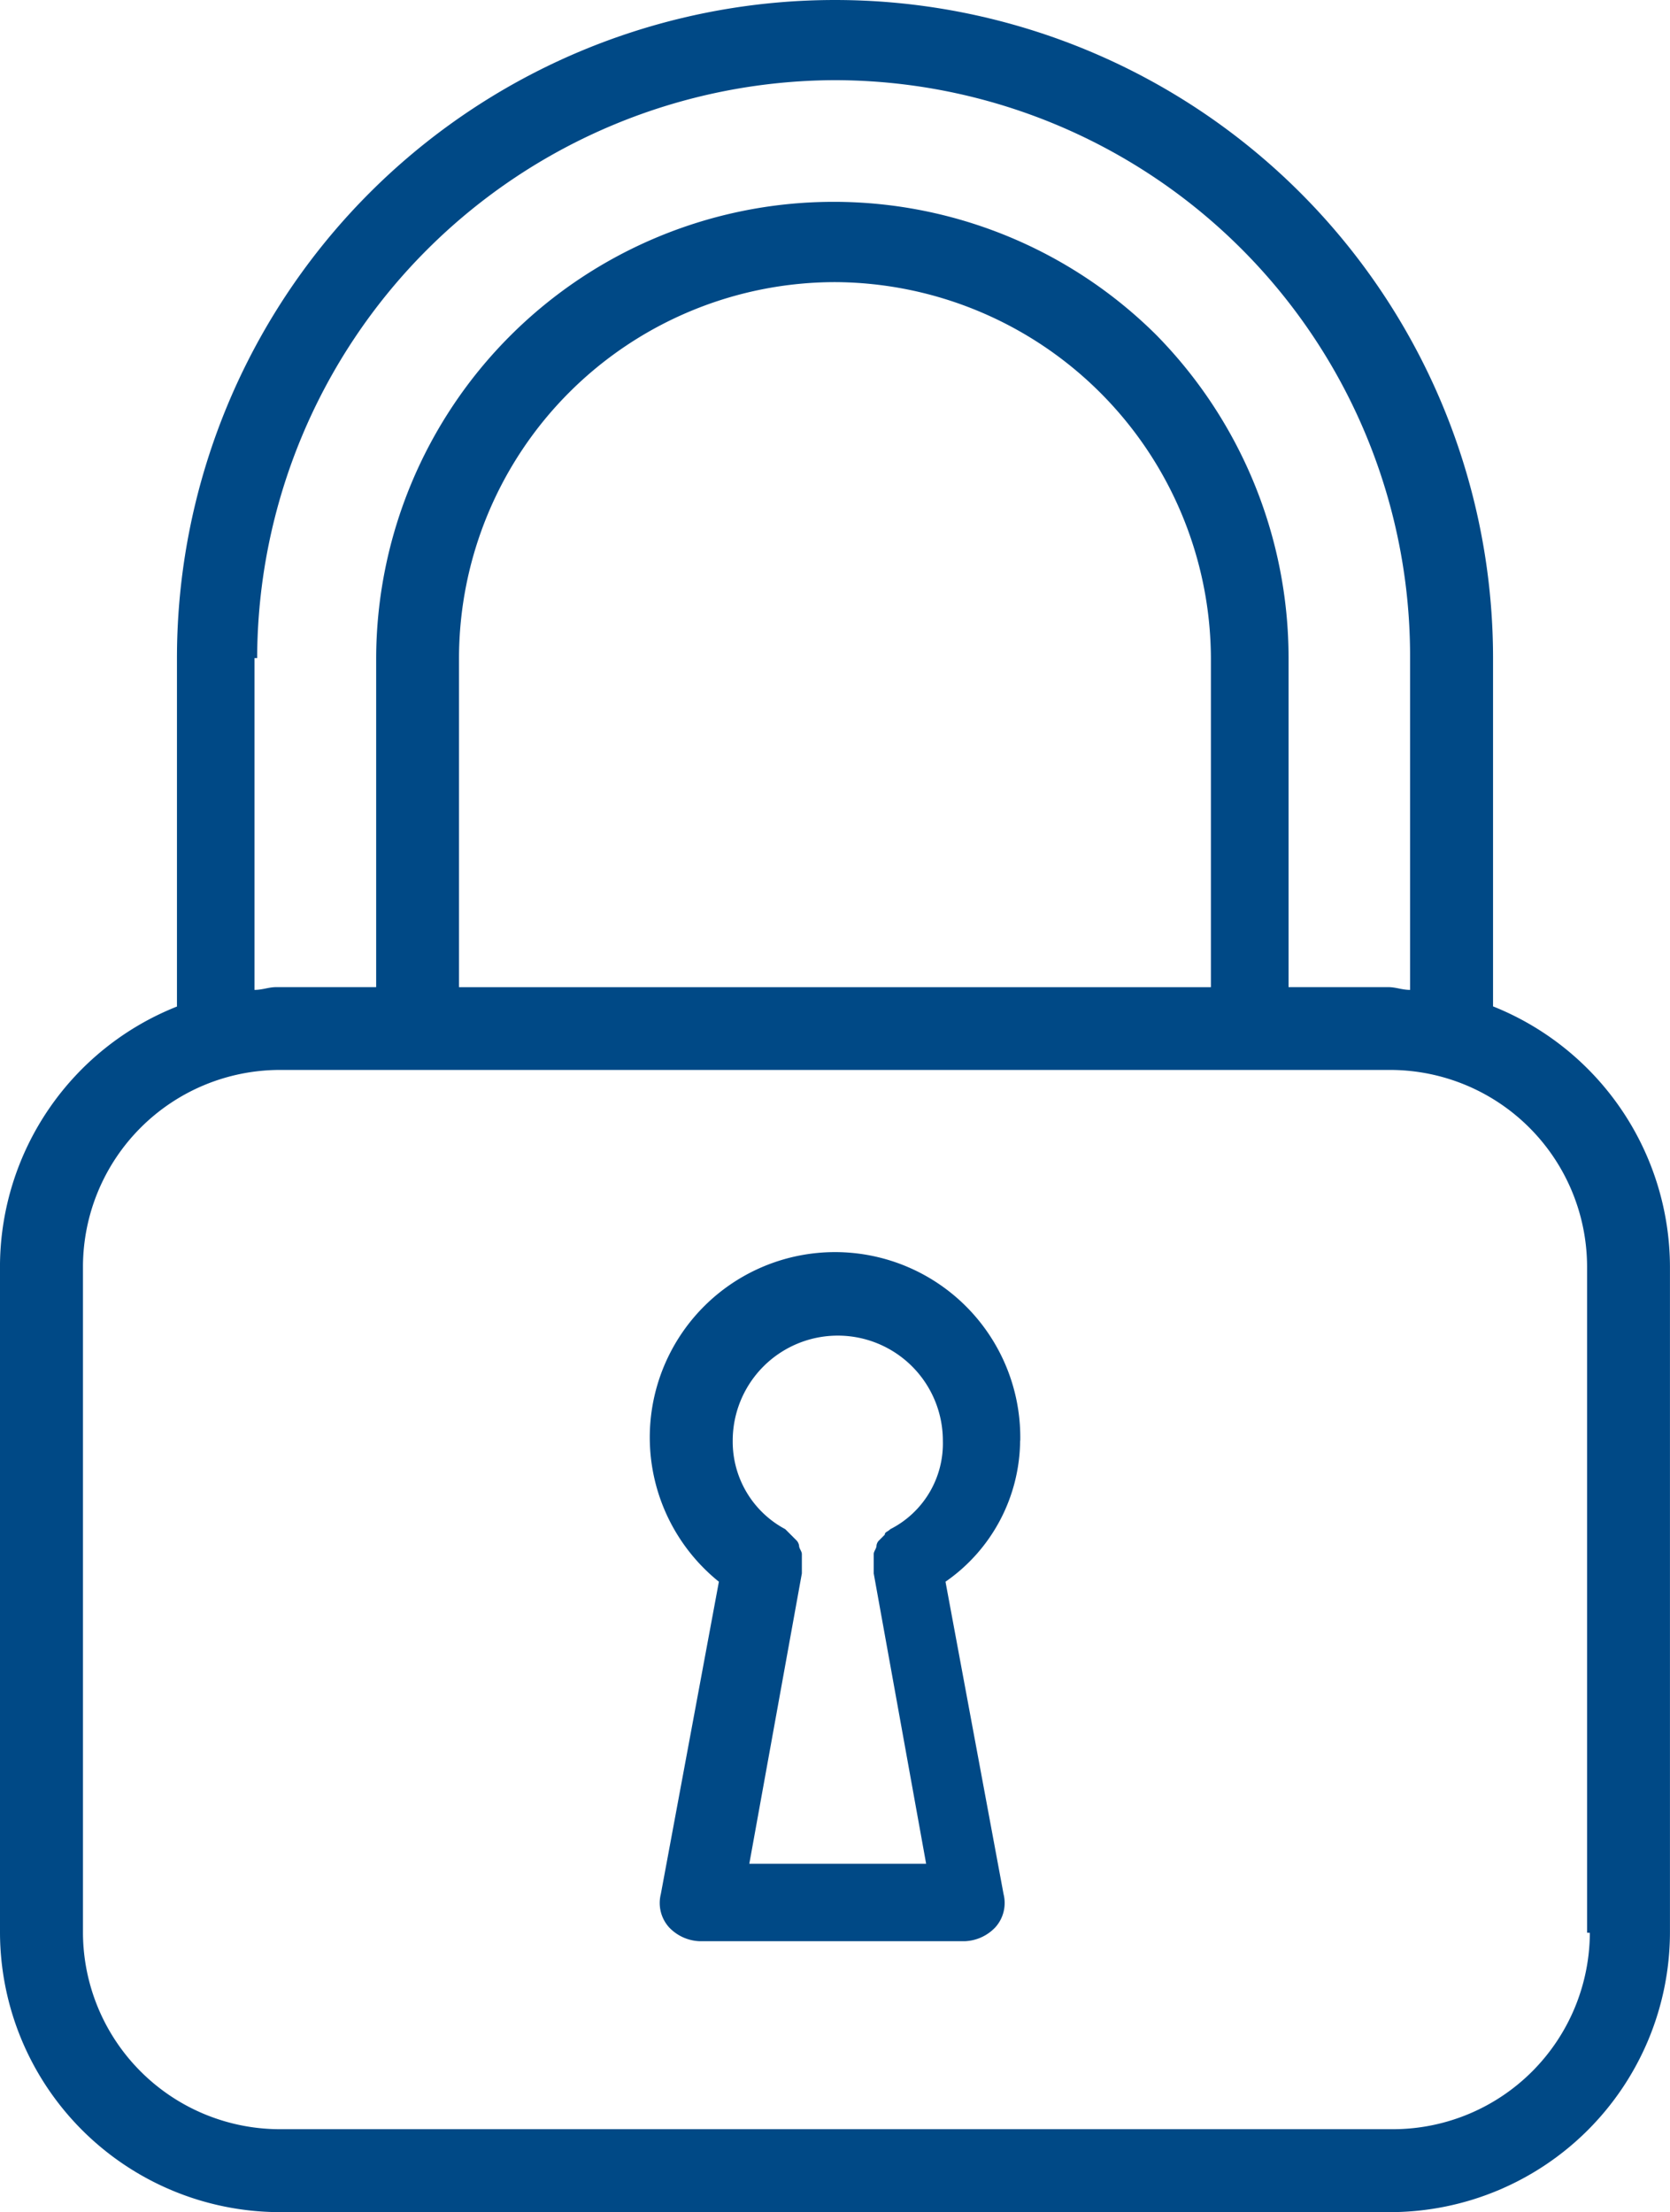
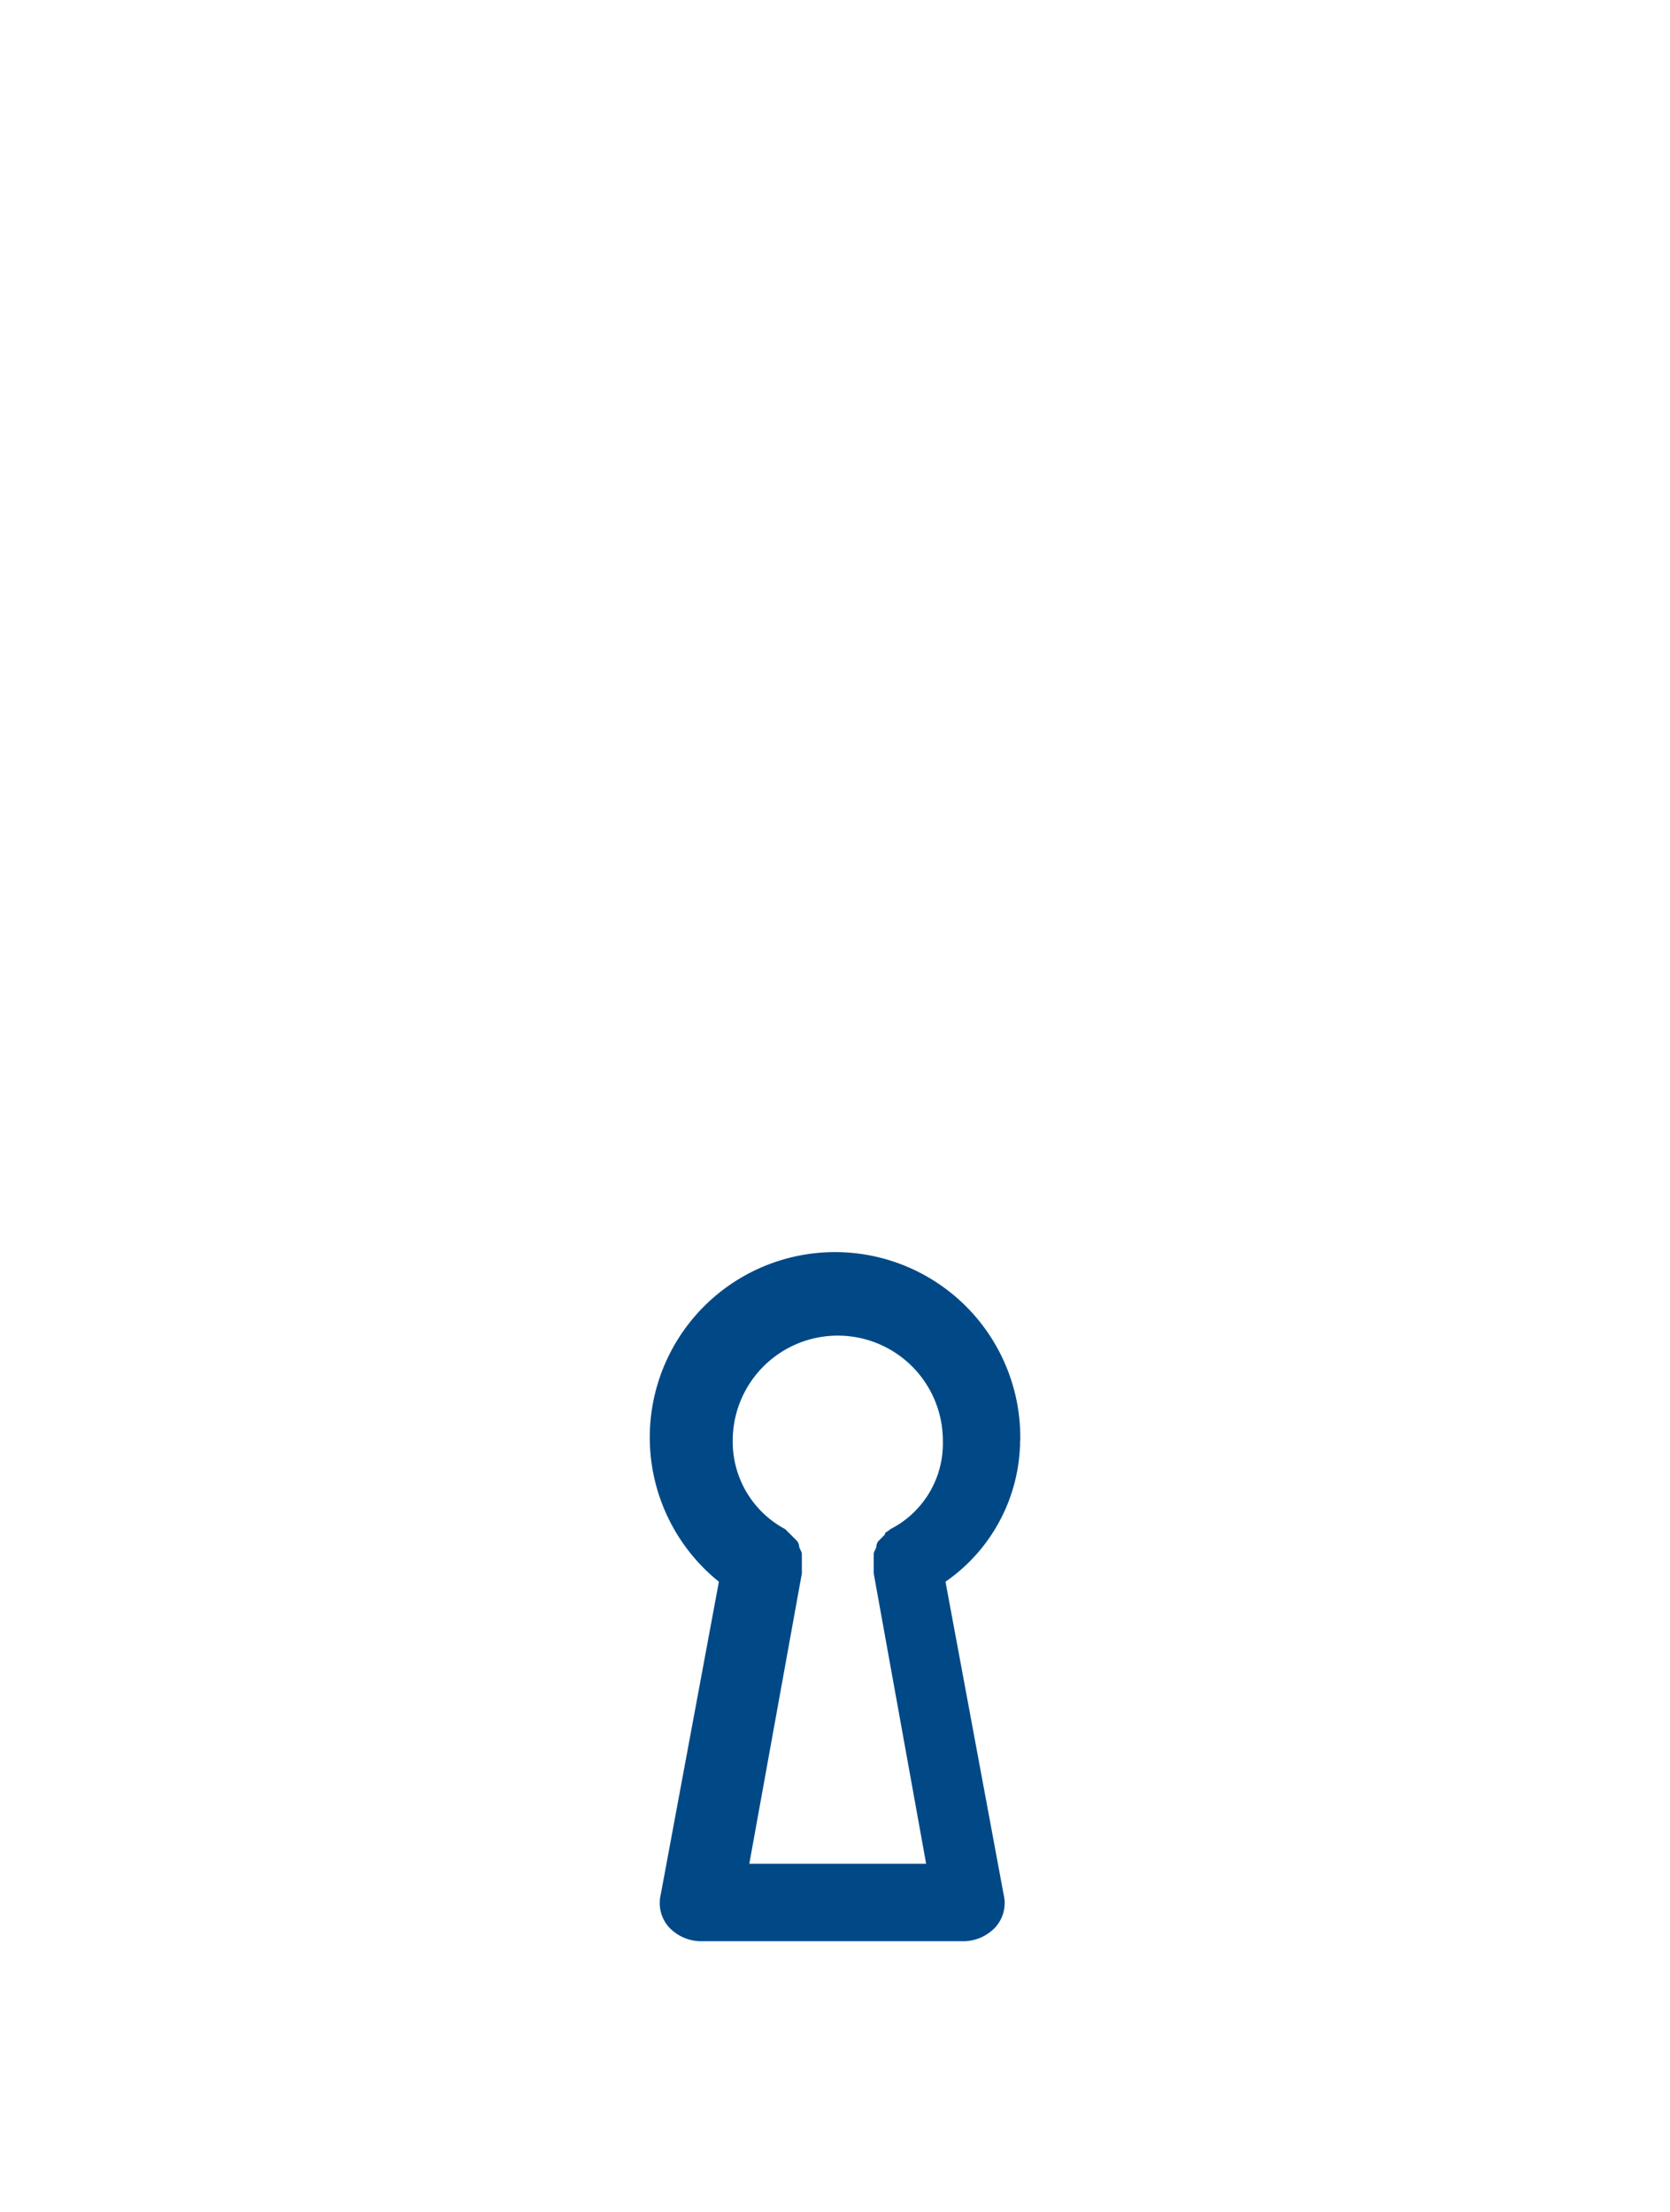
<svg xmlns="http://www.w3.org/2000/svg" width="38.646" height="51.187" viewBox="0 0 38.646 51.187">
  <g id="noun-lock-6401105-004986" transform="translate(-237.599 -120)">
-     <path id="Path_2866" data-name="Path 2866" d="M272.15,143.29v-8.062a15.228,15.228,0,1,0-30.456,0v8.062a6.486,6.486,0,0,0-4.095,5.95v15.484a6.485,6.485,0,0,0,6.462,6.462h25.721a6.485,6.485,0,0,0,6.462-6.462V149.3a6.506,6.506,0,0,0-4.095-6.014Zm-28.6-8.062a13.408,13.408,0,0,1,13.372-13.373,13.326,13.326,0,0,1,13.308,13.372v7.678c-.192,0-.32-.064-.512-.064h-2.3v-7.614a10.661,10.661,0,0,0-3.071-7.486,10.587,10.587,0,0,0-18.043,7.486v7.614H244c-.192,0-.32.064-.512.064v-7.678Zm4.671,7.614v-7.614a8.711,8.711,0,0,1,8.7-8.7,8.738,8.738,0,0,1,8.7,8.7v7.614Zm26.169,21.882a4.56,4.56,0,0,1-4.543,4.543H244.062a4.56,4.56,0,0,1-4.543-4.543V149.3a4.56,4.56,0,0,1,4.543-4.543h25.721a4.56,4.56,0,0,1,4.543,4.543v15.42Z" fill="#004986" />
    <path id="Path_2867" data-name="Path 2867" d="M528.178,669.089a4.287,4.287,0,1,0-6.974,3.263l-1.344,7.23a.841.841,0,0,0,.192.768,1.027,1.027,0,0,0,.7.32H526.9a1.027,1.027,0,0,0,.7-.32.841.841,0,0,0,.192-.768l-1.344-7.23a4.009,4.009,0,0,0,1.727-3.263Zm-6.27,9.789,1.216-6.718v-.448c0-.064-.064-.128-.064-.192a.223.223,0,0,0-.064-.128l-.128-.128-.128-.128a2.293,2.293,0,0,1-1.216-2.047,2.431,2.431,0,0,1,4.863,0,2.223,2.223,0,0,1-1.216,2.047c-.064.064-.128.064-.128.128l-.128.128a.2.2,0,0,0-.064.128c0,.064-.064.128-.064.192v.448L526,678.878Z" transform="translate(-266.969 -515.753)" fill="#004986" />
  </g>
</svg>